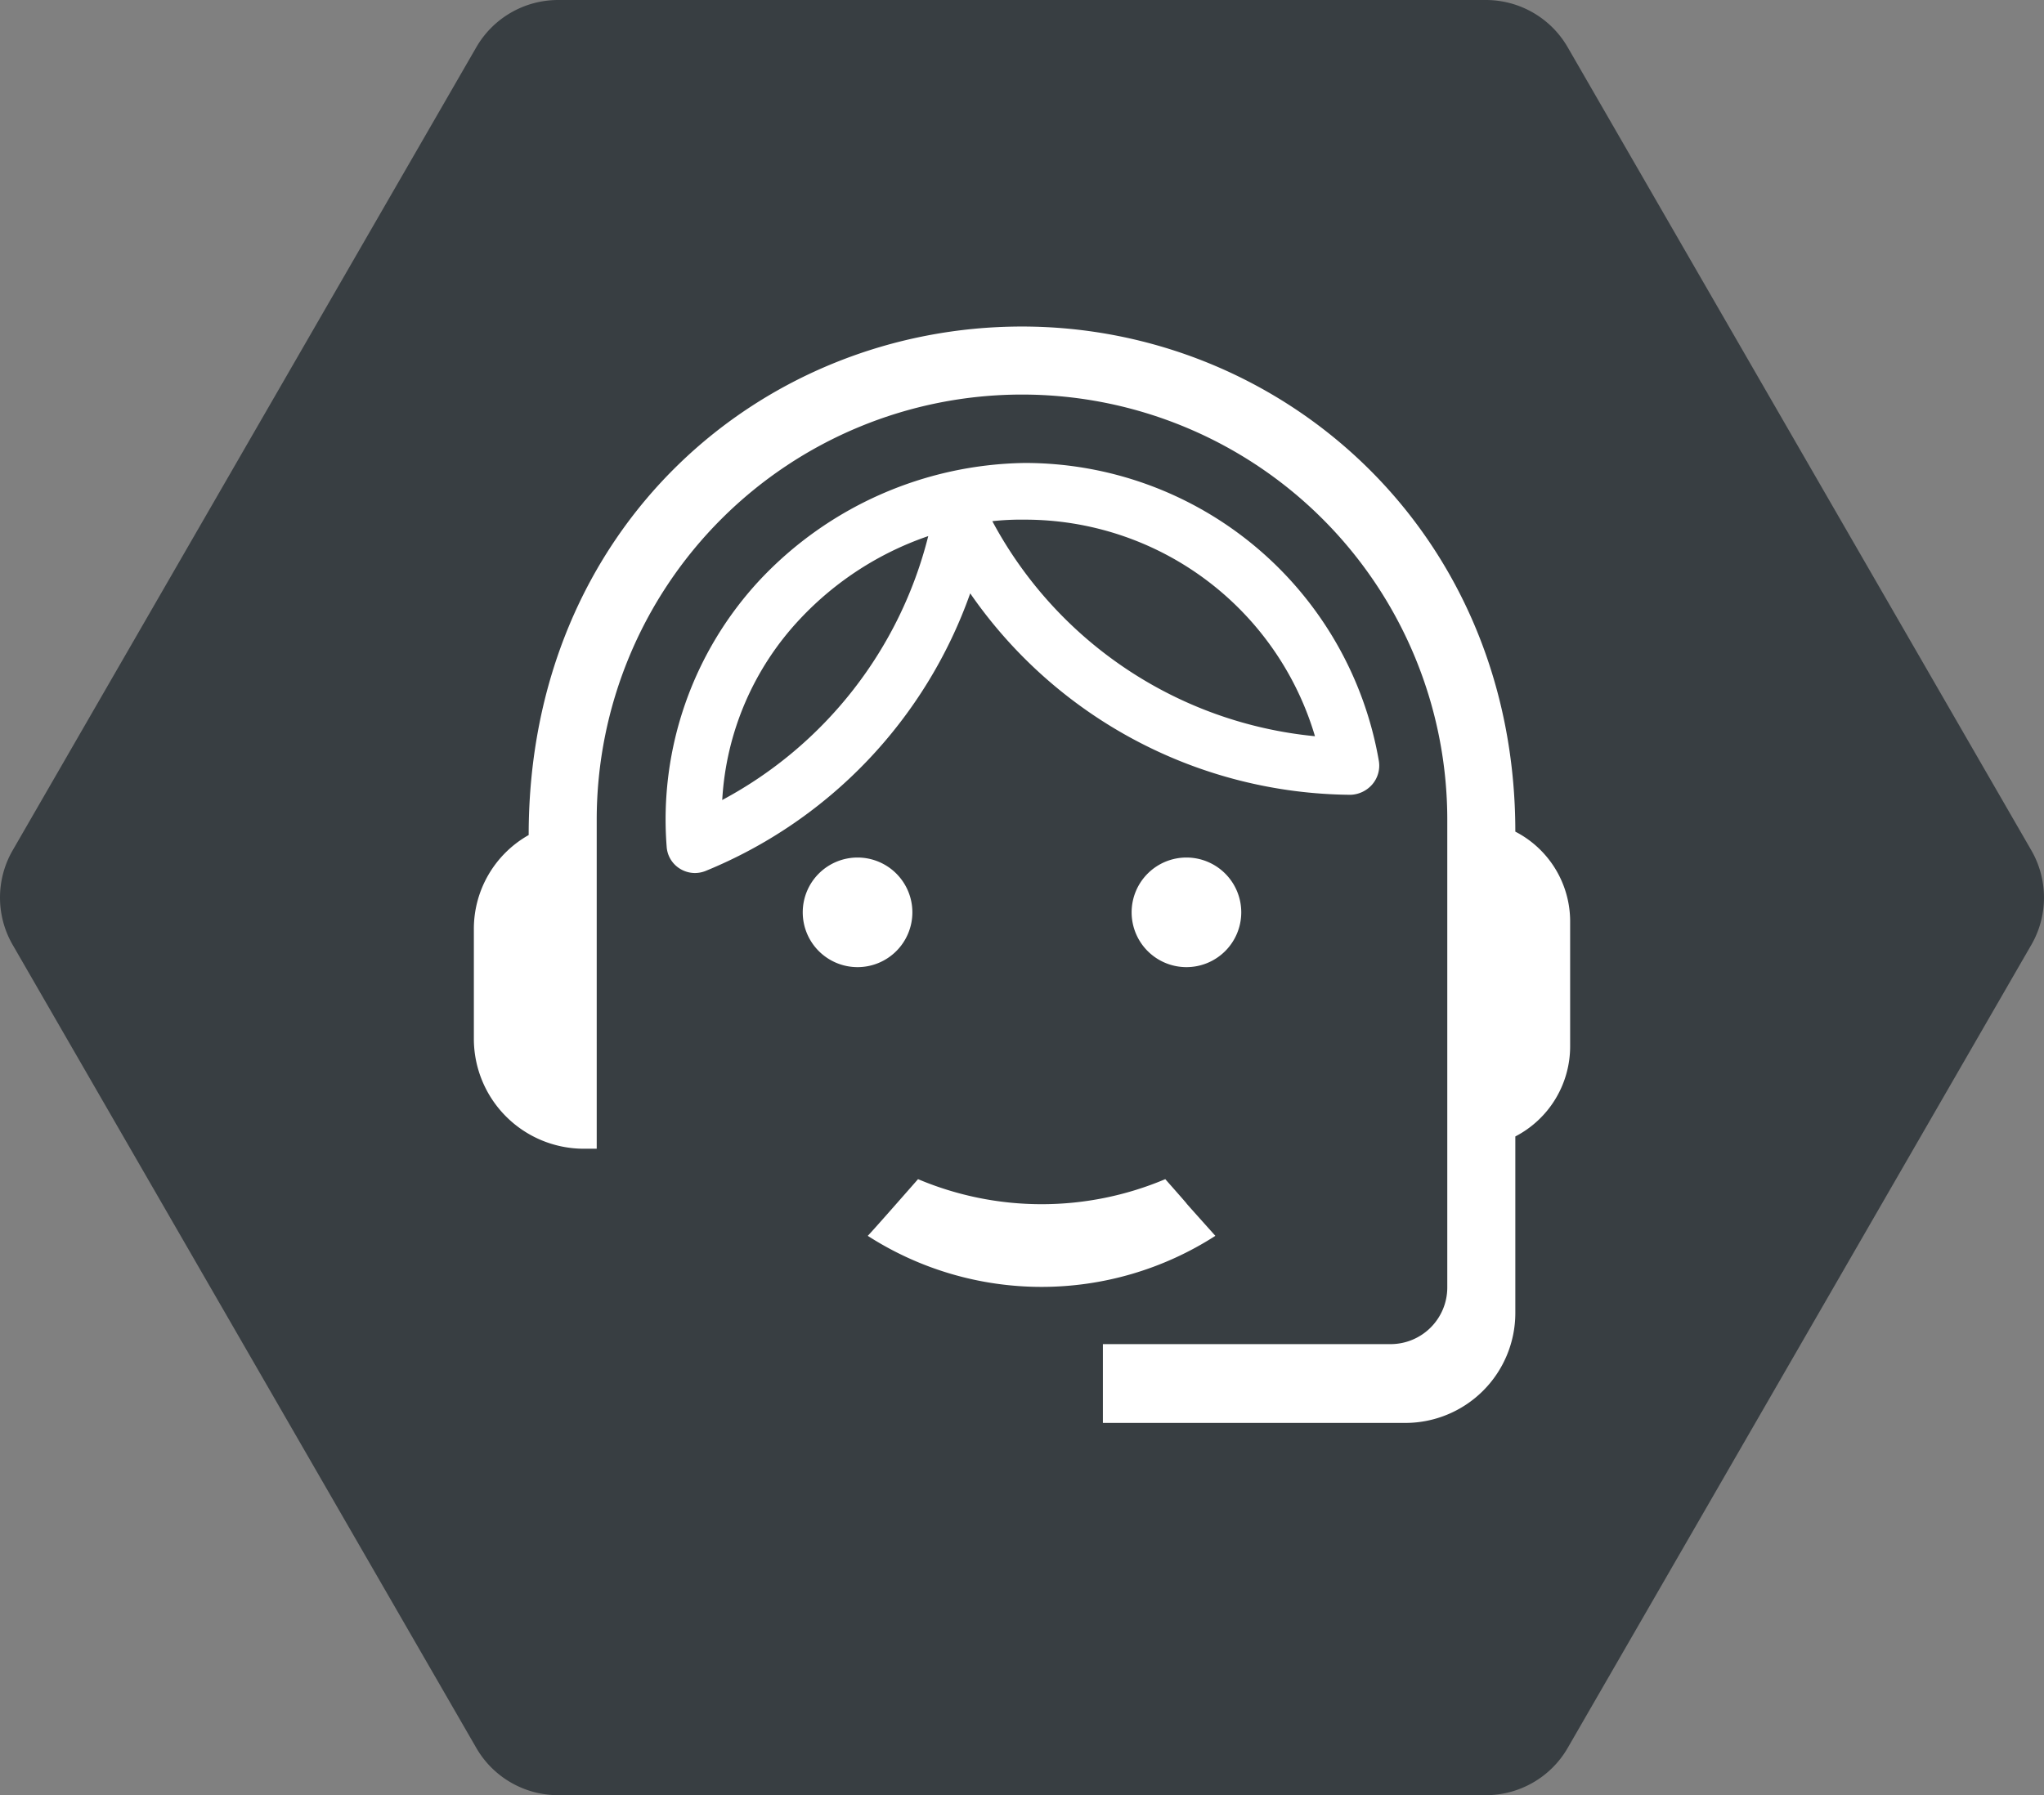
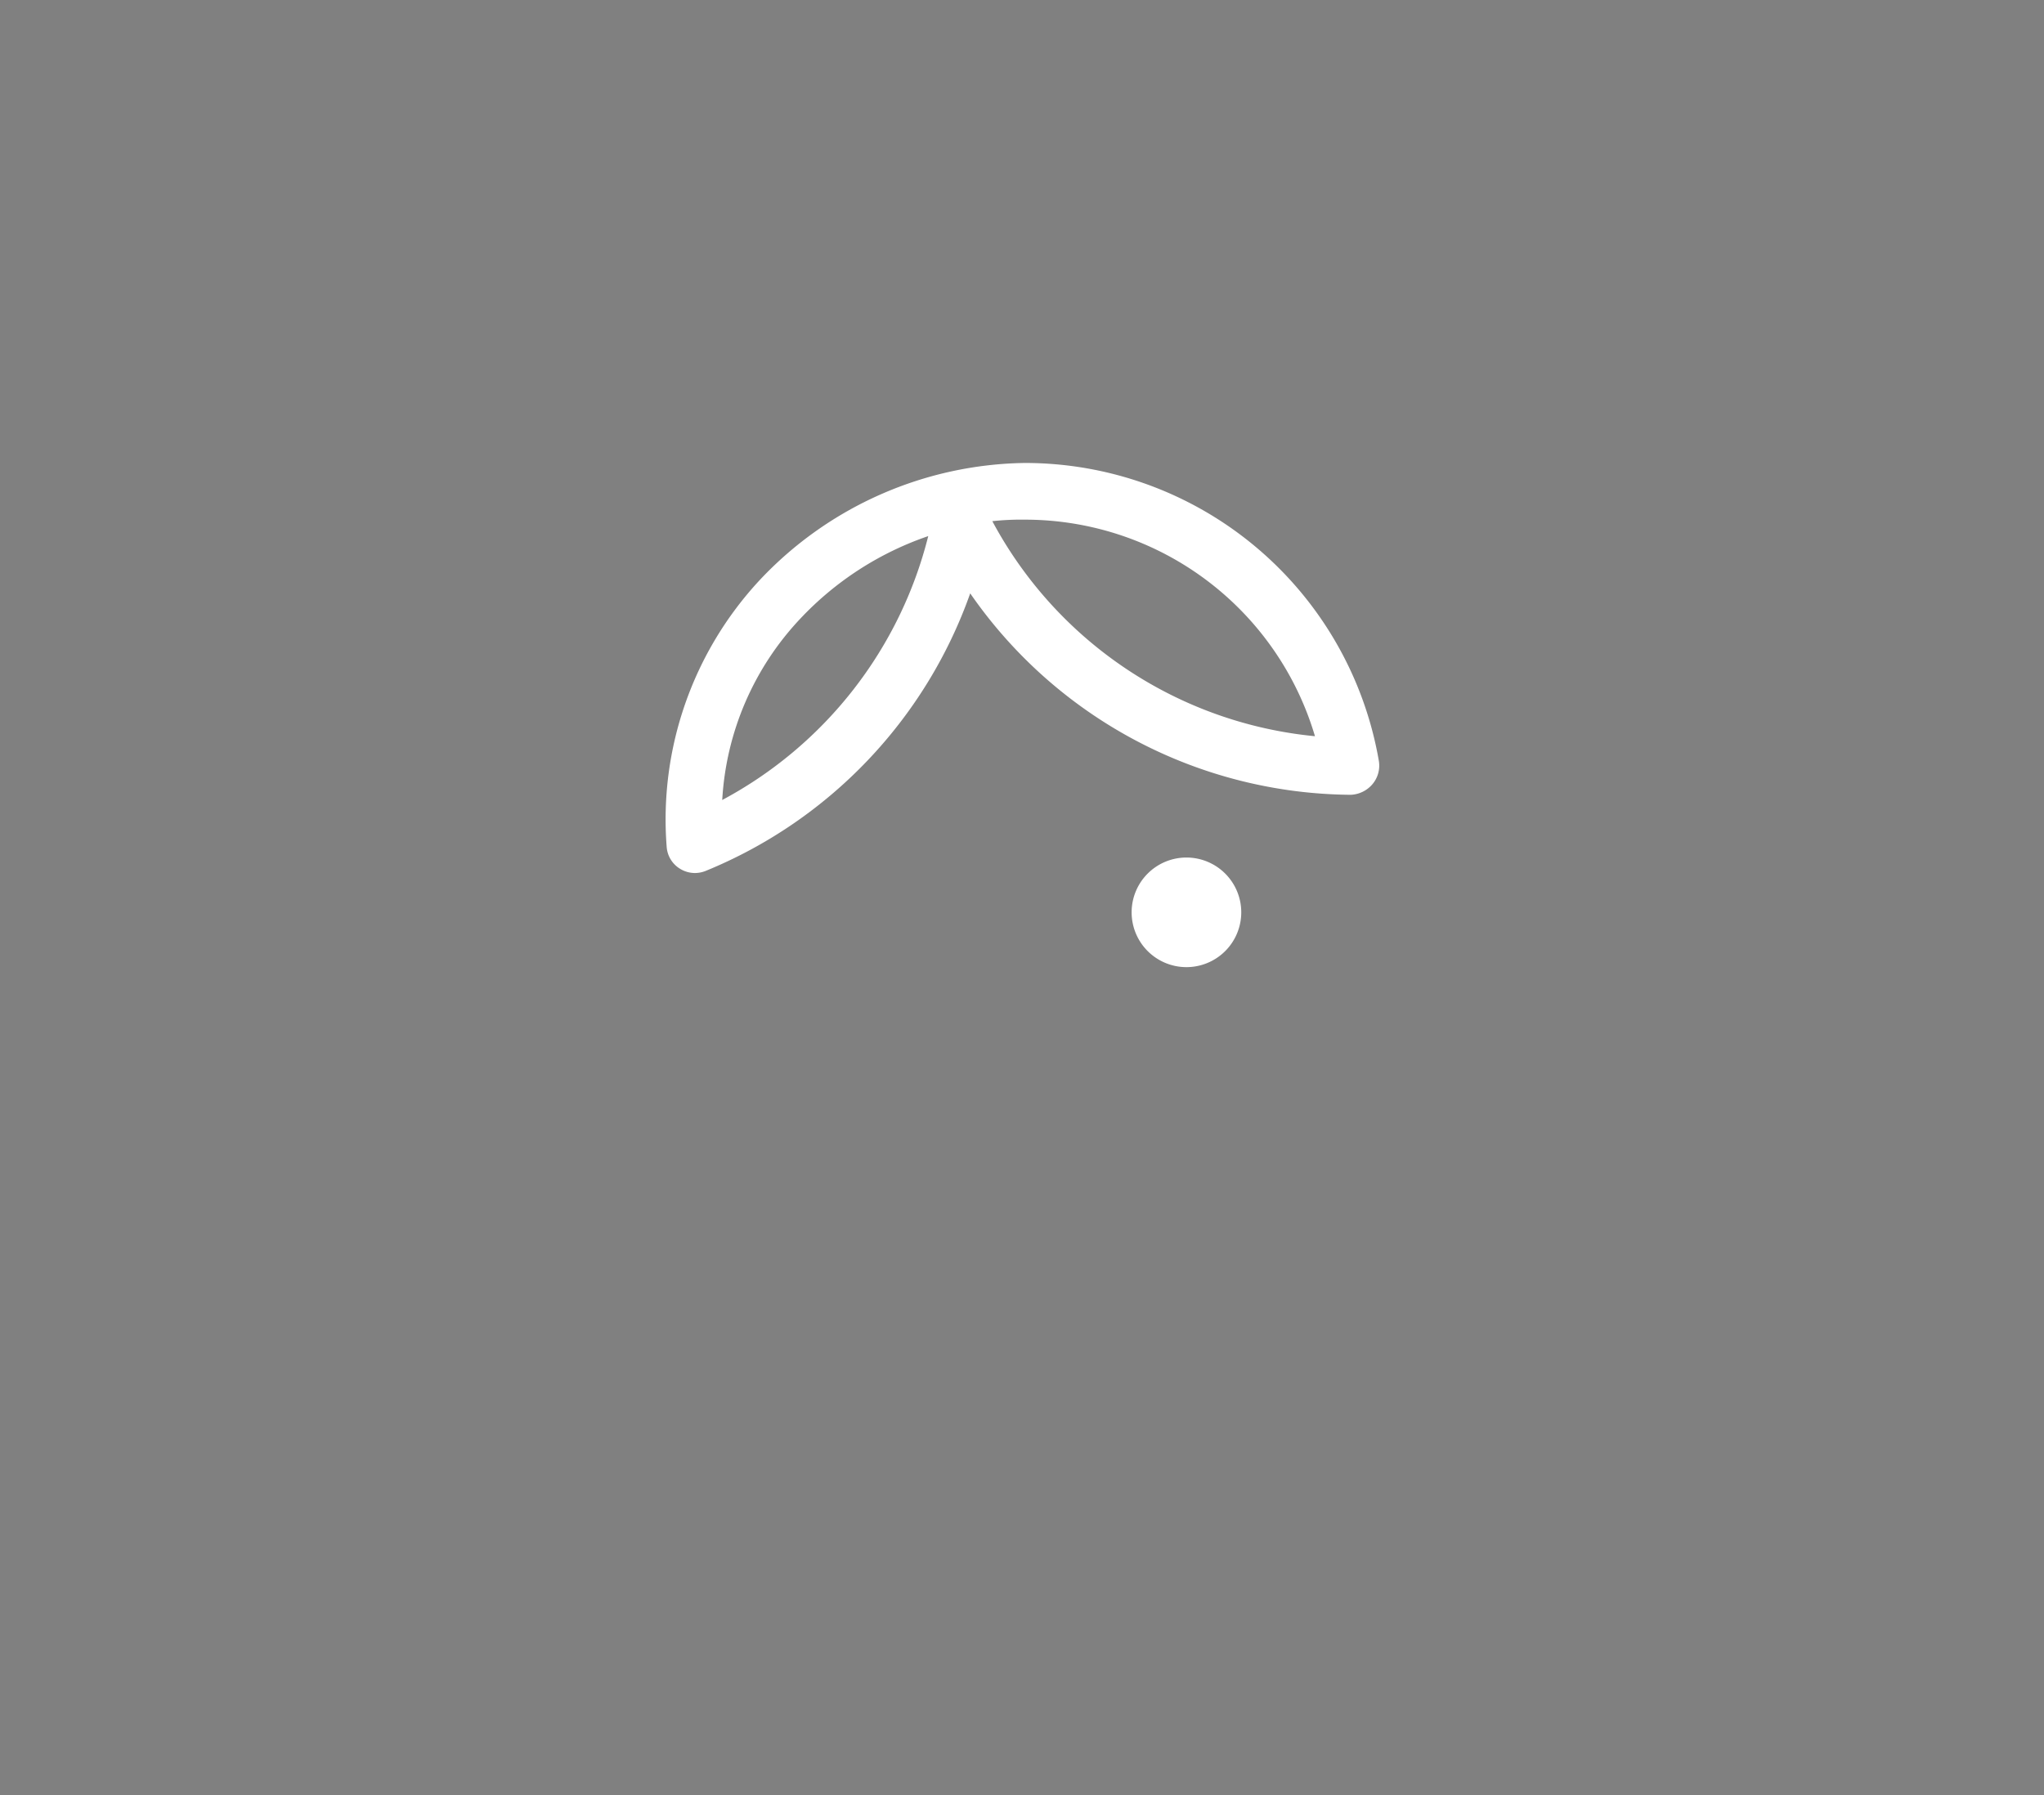
<svg xmlns="http://www.w3.org/2000/svg" width="108.14" height="95" viewBox="0 0 108.14 95">
  <rect x="0" y="0" width="108.14" height="95" fill="#808080" stroke="none" />
  <g data-name="Strongdor icons_Service - Outline">
-     <path data-name="Path 236" d="M107.47 45L82.94 2.5A5 5 0 0078.61 0H29.53a5 5 0 00-4.33 2.5L.67 45a5 5 0 000 5L25.2 92.5a5 5 0 004.33 2.5h49.08a5 5 0 004.33-2.5L107.47 50a5 5 0 000-5z" fill="#383e42" />
-     <path data-name="Path 237" d="M48.27 48.28a2.9 2.9 0 10-2.9 2.9 2.9 2.9 0 002.9-2.9z" fill="#fff" />
    <path data-name="Path 238" d="M59.87 48.28a2.9 2.9 0 102.9-2.9 2.9 2.9 0 00-2.9 2.9z" fill="#fff" />
-     <path data-name="Path 239" d="M51.33 31.4a24.7 24.7 0 0020.13 10.66 1.59 1.59 0 001.15-.56 1.52 1.52 0 00.34-1.23A19 19 0 0054.21 24.5a19.61 19.61 0 00-14 6.18 18.6 18.6 0 00-4.94 14.12 1.48 1.48 0 00.7 1.17 1.52 1.52 0 00.8.23 1.55 1.55 0 00.56-.11 24.8 24.8 0 0014-14.69zm2.88-3.9a16 16 0 0115.36 11.46A21.73 21.73 0 0152.5 27.58a14 14 0 011.71-.08zm-16 14.85a15.23 15.23 0 014.14-9.62 16.71 16.71 0 016.76-4.36 21.86 21.86 0 01-10.89 13.96z" fill="#fff" />
-     <path data-name="Path 240" d="M61.65 62.4a16.8 16.8 0 01-13.08 0c-.8.91-2.29 2.61-2.66 3a17 17 0 0018.39 0c-2.82-3.15-.36-.41-2.65-3z" fill="#fff" />
-     <path data-name="Path 241" d="M80.17 44.01c0-15.92-12.35-26.73-26.1-26.73s-26.1 10.58-26.1 26.91a5.7 5.7 0 00-2.9 5v5.8a5.82 5.82 0 005.8 5.8h.7V43.38a22.5 22.5 0 1145 0v24.75a3 3 0 01-3 3H58.35v4.17h16a5.82 5.82 0 005.82-5.8v-9.36a5.37 5.37 0 002.9-4.76v-6.67a5.35 5.35 0 00-2.9-4.7z" fill="#fff" />
+     <path data-name="Path 239" d="M51.33 31.4a24.7 24.7 0 0020.13 10.66 1.59 1.59 0 001.15-.56 1.52 1.52 0 00.34-1.23A19 19 0 0054.21 24.5a19.61 19.61 0 00-14 6.18 18.6 18.6 0 00-4.94 14.12 1.48 1.48 0 00.7 1.17 1.52 1.52 0 00.8.23 1.55 1.55 0 00.56-.11 24.8 24.8 0 0014-14.69zm2.88-3.9a16 16 0 0115.36 11.46A21.73 21.73 0 0152.5 27.58a14 14 0 011.71-.08m-16 14.85a15.23 15.23 0 014.14-9.62 16.71 16.71 0 016.76-4.36 21.86 21.86 0 01-10.89 13.96z" fill="#fff" />
  </g>
</svg>